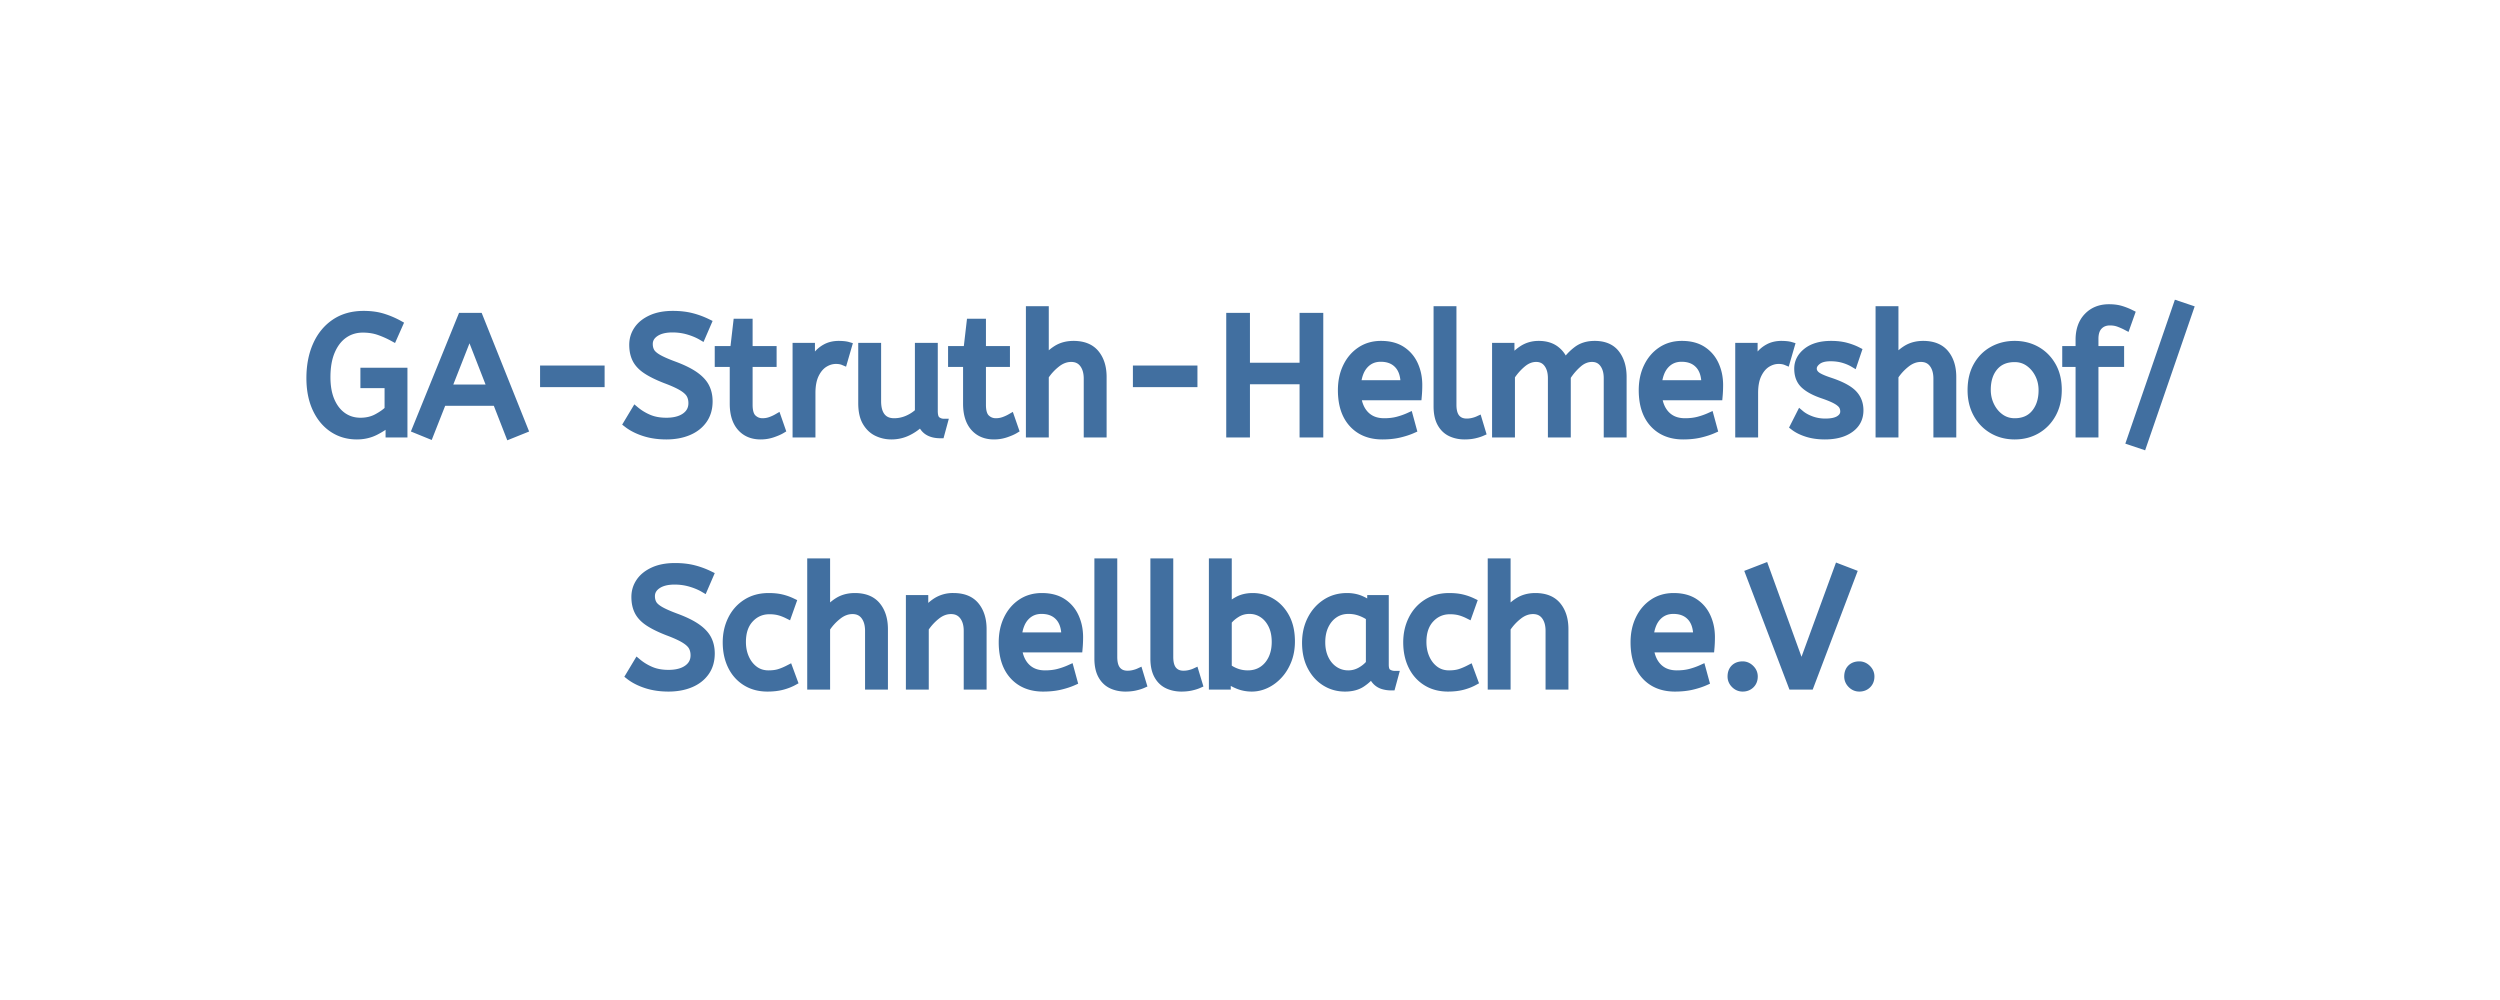
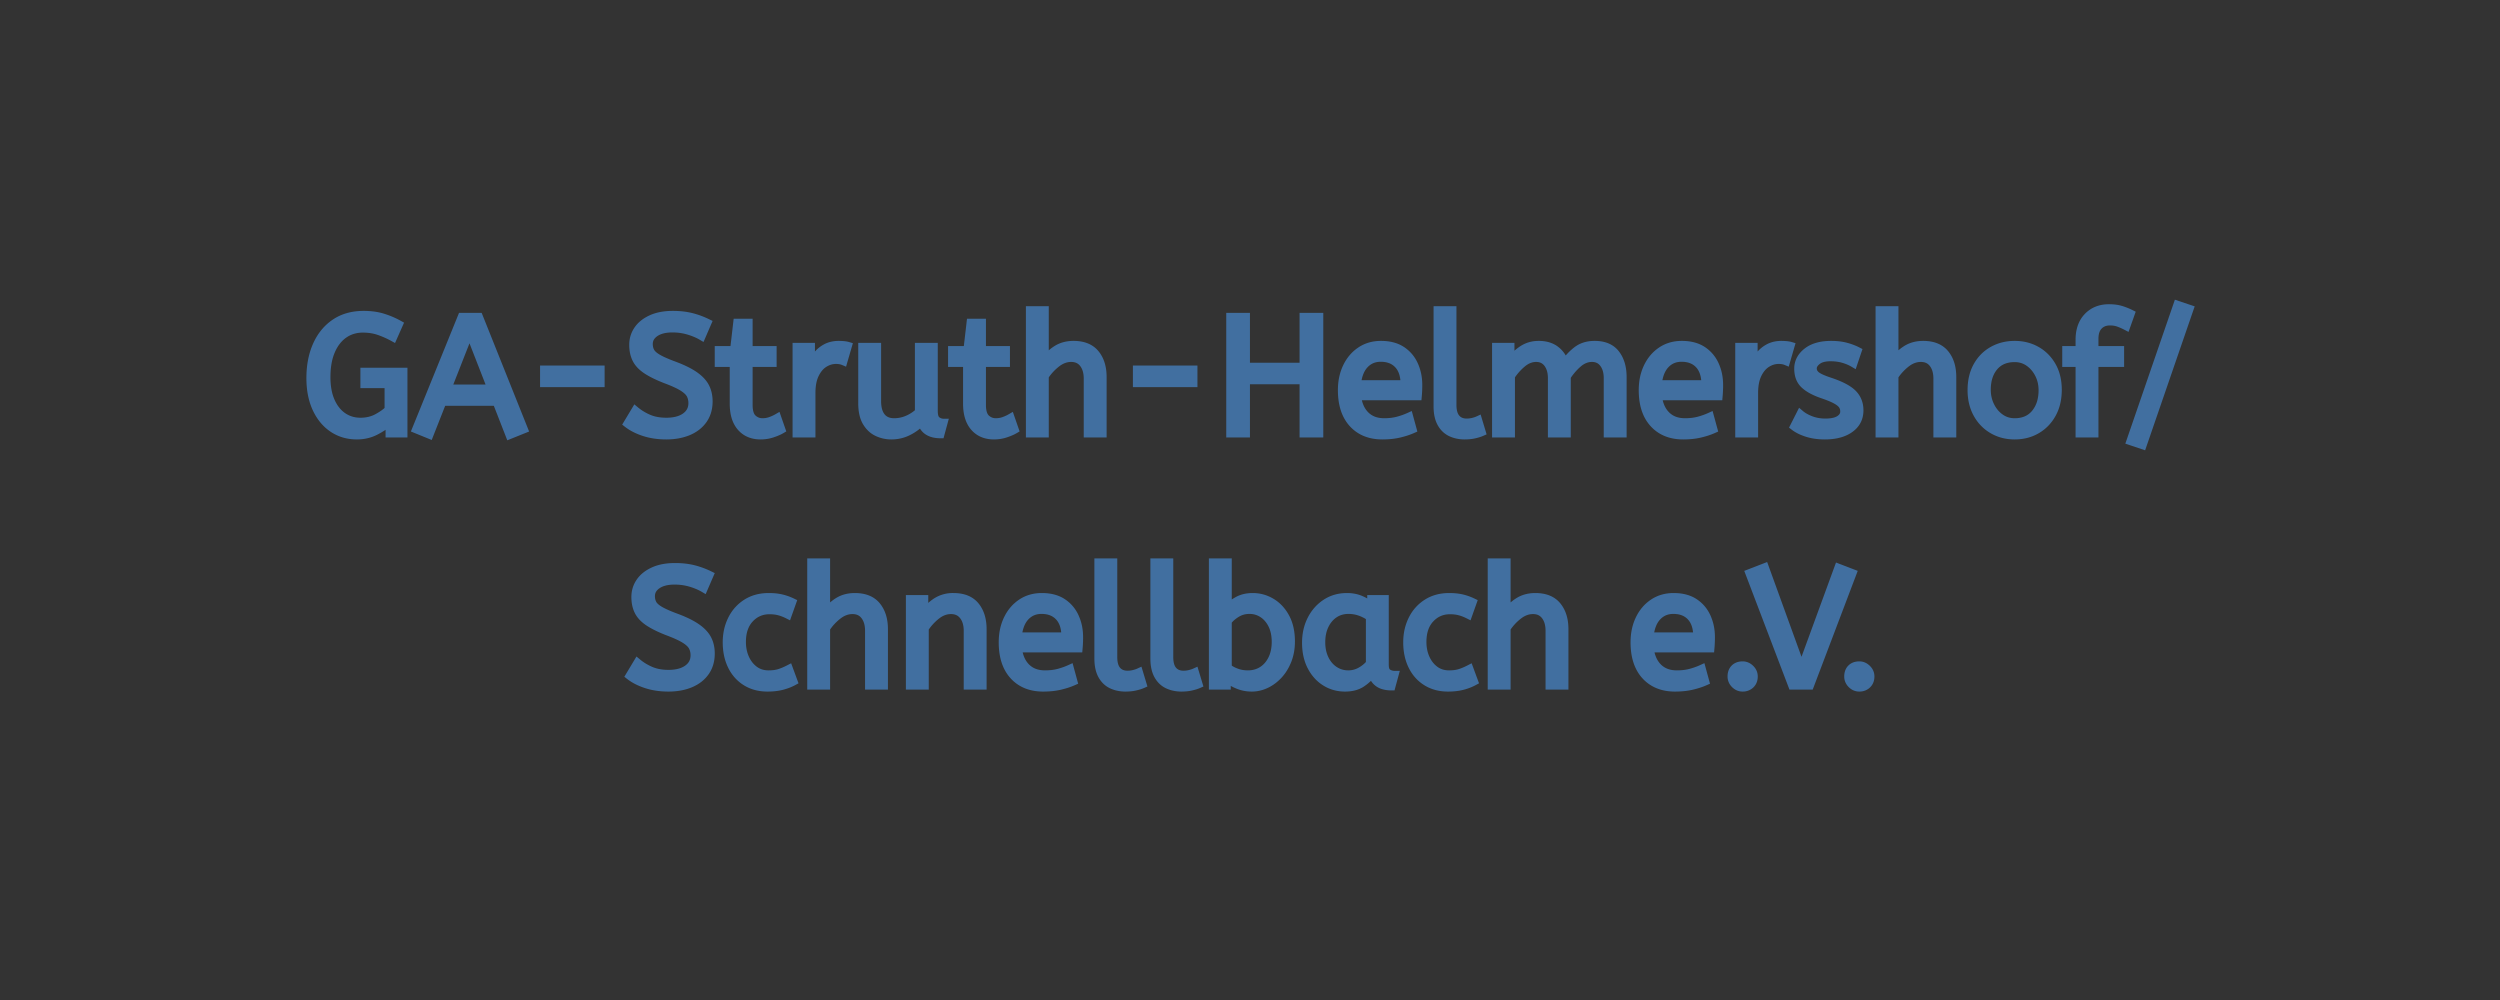
<svg xmlns="http://www.w3.org/2000/svg" width="300" height="120" viewBox="0 0 300 120">
  <rect x="0" y="0" width="300" height="120" fill="#333333" stroke="none" />
  <g id="svgGroup" stroke-linecap="round" fill-rule="evenodd" font-size="9pt" stroke="#416fa0" stroke-width="0.25mm" fill="#416fa0" style="stroke:#416fa0;stroke-width:0.25mm;fill:#416fa0">
-     <path d="M 0 120 L 300 120 L 300 0 L 0 0 L 0 120 Z" id="rectlayer" stroke-width="0" fill="#fff" style="stroke-width:0;fill:#fff" />
    <path d="M 181.321 52.02 L 179.521 52.02 L 179.521 41.62 L 181.261 41.62 L 181.261 43.36 Q 181.821 42.52 182.681 41.95 Q 183.541 41.38 184.641 41.38 Q 185.881 41.38 186.671 41.98 Q 187.461 42.58 187.781 43.58 Q 188.401 42.66 189.251 42.02 Q 190.101 41.38 191.361 41.38 Q 193.061 41.38 193.891 42.45 Q 194.721 43.52 194.721 45.24 L 194.721 52.02 L 192.921 52.02 L 192.921 45.38 Q 192.921 44.3 192.421 43.63 Q 191.921 42.96 191.041 42.96 Q 190.141 42.96 189.371 43.63 Q 188.601 44.3 188.021 45.2 L 188.021 52.02 L 186.221 52.02 L 186.221 45.38 Q 186.221 44.3 185.721 43.63 Q 185.221 42.96 184.341 42.96 Q 183.461 42.96 182.681 43.61 Q 181.901 44.26 181.321 45.14 L 181.321 52.02 Z M 47.881 38.92 L 47.181 40.5 Q 46.341 40.04 45.471 39.74 Q 44.601 39.44 43.541 39.44 Q 42.281 39.44 41.301 40.11 Q 40.321 40.78 39.751 42.08 Q 39.181 43.38 39.181 45.26 Q 39.181 46.94 39.701 48.13 Q 40.221 49.32 41.141 49.96 Q 42.061 50.6 43.261 50.6 Q 44.381 50.6 45.251 50.13 Q 46.121 49.66 46.621 49.16 L 46.621 46.1 L 43.721 46.1 L 43.721 44.6 L 48.421 44.6 L 48.421 52.02 L 46.741 52.02 L 46.741 50.62 Q 46.041 51.24 45.041 51.75 Q 44.041 52.26 42.821 52.26 Q 41.201 52.26 39.941 51.42 Q 38.681 50.58 37.961 49.03 Q 37.241 47.48 37.241 45.38 Q 37.241 43.14 38.001 41.43 Q 38.761 39.72 40.191 38.75 Q 41.621 37.78 43.641 37.78 Q 44.941 37.78 45.961 38.1 Q 46.981 38.42 47.881 38.92 Z M 149.521 52.02 L 147.621 52.02 L 147.621 38.02 L 149.521 38.02 L 149.521 44 L 156.421 44 L 156.421 38.02 L 158.321 38.02 L 158.321 52.02 L 156.421 52.02 L 156.421 45.64 L 149.521 45.64 L 149.521 52.02 Z M 75.539 81.097 L 76.499 79.497 Q 77.219 80.097 78.119 80.477 Q 79.019 80.857 80.219 80.857 Q 81.659 80.857 82.499 80.257 Q 83.339 79.657 83.339 78.637 Q 83.339 78.057 83.099 77.607 Q 82.859 77.157 82.169 76.727 Q 81.479 76.297 80.139 75.797 Q 78.699 75.237 77.839 74.667 Q 76.979 74.097 76.609 73.367 Q 76.239 72.637 76.239 71.637 Q 76.239 70.637 76.789 69.827 Q 77.339 69.017 78.409 68.527 Q 79.479 68.037 80.999 68.037 Q 82.239 68.037 83.229 68.287 Q 84.219 68.537 85.159 68.997 L 84.459 70.617 Q 83.779 70.217 82.869 69.947 Q 81.959 69.677 80.959 69.677 Q 79.639 69.677 78.879 70.197 Q 78.119 70.717 78.119 71.537 Q 78.119 72.057 78.339 72.457 Q 78.559 72.857 79.209 73.237 Q 79.859 73.617 81.159 74.097 Q 82.719 74.677 83.629 75.317 Q 84.539 75.957 84.919 76.707 Q 85.299 77.457 85.299 78.417 Q 85.299 79.717 84.649 80.637 Q 83.999 81.557 82.849 82.037 Q 81.699 82.517 80.219 82.517 Q 78.759 82.517 77.559 82.127 Q 76.359 81.737 75.539 81.097 Z M 75.281 50.84 L 76.241 49.24 Q 76.961 49.84 77.861 50.22 Q 78.761 50.6 79.961 50.6 Q 81.401 50.6 82.241 50 Q 83.081 49.4 83.081 48.38 Q 83.081 47.8 82.841 47.35 Q 82.601 46.9 81.911 46.47 Q 81.221 46.04 79.881 45.54 Q 78.441 44.98 77.581 44.41 Q 76.721 43.84 76.351 43.11 Q 75.981 42.38 75.981 41.38 Q 75.981 40.38 76.531 39.57 Q 77.081 38.76 78.151 38.27 Q 79.221 37.78 80.741 37.78 Q 81.981 37.78 82.971 38.03 Q 83.961 38.28 84.901 38.74 L 84.201 40.36 Q 83.521 39.96 82.611 39.69 Q 81.701 39.42 80.701 39.42 Q 79.381 39.42 78.621 39.94 Q 77.861 40.46 77.861 41.28 Q 77.861 41.8 78.081 42.2 Q 78.301 42.6 78.951 42.98 Q 79.601 43.36 80.901 43.84 Q 82.461 44.42 83.371 45.06 Q 84.281 45.7 84.661 46.45 Q 85.041 47.2 85.041 48.16 Q 85.041 49.46 84.391 50.38 Q 83.741 51.3 82.591 51.78 Q 81.441 52.26 79.961 52.26 Q 78.501 52.26 77.301 51.87 Q 76.101 51.48 75.281 50.84 Z M 99.139 82.277 L 97.339 82.277 L 97.339 67.477 L 99.139 67.477 L 99.139 73.537 Q 99.699 72.717 100.559 72.177 Q 101.419 71.637 102.579 71.637 Q 104.339 71.637 105.209 72.697 Q 106.079 73.757 106.079 75.497 L 106.079 82.277 L 104.279 82.277 L 104.279 75.697 Q 104.279 74.577 103.759 73.897 Q 103.239 73.217 102.299 73.217 Q 101.379 73.217 100.549 73.867 Q 99.719 74.517 99.139 75.397 L 99.139 82.277 Z M 180.799 82.277 L 178.999 82.277 L 178.999 67.477 L 180.799 67.477 L 180.799 73.537 Q 181.359 72.717 182.219 72.177 Q 183.079 71.637 184.239 71.637 Q 185.999 71.637 186.869 72.697 Q 187.739 73.757 187.739 75.497 L 187.739 82.277 L 185.939 82.277 L 185.939 75.697 Q 185.939 74.577 185.419 73.897 Q 184.899 73.217 183.959 73.217 Q 183.039 73.217 182.209 73.867 Q 181.379 74.517 180.799 75.397 L 180.799 82.277 Z M 125.381 52.02 L 123.581 52.02 L 123.581 37.22 L 125.381 37.22 L 125.381 43.28 Q 125.941 42.46 126.801 41.92 Q 127.661 41.38 128.821 41.38 Q 130.581 41.38 131.451 42.44 Q 132.321 43.5 132.321 45.24 L 132.321 52.02 L 130.521 52.02 L 130.521 45.44 Q 130.521 44.32 130.001 43.64 Q 129.481 42.96 128.541 42.96 Q 127.621 42.96 126.791 43.61 Q 125.961 44.26 125.381 45.14 L 125.381 52.02 Z M 227.341 52.02 L 225.541 52.02 L 225.541 37.22 L 227.341 37.22 L 227.341 43.28 Q 227.901 42.46 228.761 41.92 Q 229.621 41.38 230.781 41.38 Q 232.541 41.38 233.411 42.44 Q 234.281 43.5 234.281 45.24 L 234.281 52.02 L 232.481 52.02 L 232.481 45.44 Q 232.481 44.32 231.961 43.64 Q 231.441 42.96 230.501 42.96 Q 229.581 42.96 228.751 43.61 Q 227.921 44.26 227.341 45.14 L 227.341 52.02 Z M 217.199 82.277 L 215.059 82.277 L 209.919 68.777 L 211.779 68.057 L 216.179 80.197 L 220.599 68.117 L 222.319 68.777 L 217.199 82.277 Z M 103.461 48.38 L 103.461 41.62 L 105.261 41.62 L 105.261 48.14 Q 105.261 49.36 105.781 50.01 Q 106.301 50.66 107.301 50.66 Q 108.121 50.66 108.891 50.33 Q 109.661 50 110.261 49.44 L 110.261 41.62 L 112.061 41.62 L 112.061 49.32 Q 112.061 50.18 112.431 50.45 Q 112.801 50.72 113.241 50.72 L 112.861 52.12 Q 111.001 52.12 110.561 50.64 Q 109.861 51.36 108.941 51.81 Q 108.021 52.26 106.961 52.26 Q 106.061 52.26 105.261 51.88 Q 104.461 51.5 103.961 50.65 Q 103.461 49.8 103.461 48.38 Z M 110.979 82.277 L 109.179 82.277 L 109.179 71.877 L 110.919 71.877 L 110.919 73.617 Q 111.479 72.777 112.349 72.207 A 3.692 3.692 0 0 1 114.419 71.637 Q 116.179 71.637 117.049 72.697 Q 117.919 73.757 117.919 75.497 L 117.919 82.277 L 116.119 82.277 L 116.119 75.697 Q 116.119 74.577 115.589 73.897 Q 115.059 73.217 114.119 73.217 Q 113.199 73.217 112.379 73.867 Q 111.559 74.517 110.979 75.397 L 110.979 82.277 Z M 62.881 51.52 L 61.141 52.22 L 59.581 48.22 L 53.101 48.22 L 51.541 52.18 L 49.921 51.52 L 55.401 38.02 L 57.481 38.02 L 62.881 51.52 Z M 215.281 51.18 L 216.041 49.68 Q 216.561 50.12 217.351 50.41 Q 218.141 50.7 219.041 50.7 Q 220.161 50.7 220.731 50.33 Q 221.301 49.96 221.301 49.38 Q 221.301 48.96 221.091 48.64 Q 220.881 48.32 220.321 48.01 Q 219.761 47.7 218.701 47.34 Q 217.241 46.84 216.511 46.15 Q 215.781 45.46 215.781 44.24 Q 215.781 43.04 216.831 42.21 Q 217.881 41.38 219.741 41.38 Q 220.741 41.38 221.521 41.59 Q 222.301 41.8 222.921 42.12 L 222.421 43.6 Q 221.881 43.28 221.191 43.08 Q 220.501 42.88 219.661 42.88 Q 218.621 42.88 218.081 43.3 Q 217.541 43.72 217.541 44.22 Q 217.541 44.7 217.961 45.04 Q 218.381 45.38 219.601 45.78 Q 221.581 46.44 222.361 47.24 Q 223.141 48.04 223.141 49.24 Q 223.141 50.64 222.011 51.45 Q 220.881 52.26 218.981 52.26 Q 217.801 52.26 216.851 51.96 Q 215.901 51.66 215.281 51.18 Z M 251.341 52.02 L 249.541 52.02 L 249.541 43.56 L 247.941 43.56 L 247.941 42 L 249.541 42 L 249.541 40.78 Q 249.541 39.02 250.521 38 Q 251.501 36.98 253.081 36.98 Q 253.901 36.98 254.521 37.17 Q 255.141 37.36 255.701 37.64 L 255.161 39.16 Q 254.741 38.94 254.261 38.76 Q 253.781 38.58 253.201 38.58 Q 252.361 38.58 251.851 39.11 Q 251.341 39.64 251.341 40.66 L 251.341 42 L 254.421 42 L 254.421 43.56 L 251.341 43.56 L 251.341 52.02 Z M 147.219 81.417 L 147.219 82.277 L 145.539 82.277 L 145.539 67.477 L 147.339 67.477 L 147.339 72.957 Q 147.739 72.497 148.509 72.067 Q 149.279 71.637 150.339 71.637 Q 151.539 71.637 152.589 72.267 Q 153.639 72.897 154.279 74.087 Q 154.919 75.277 154.919 76.977 Q 154.919 78.217 154.519 79.237 Q 154.119 80.257 153.449 80.987 Q 152.779 81.717 151.939 82.117 Q 151.099 82.517 150.219 82.517 Q 149.319 82.517 148.529 82.187 Q 147.739 81.857 147.219 81.417 Z M 129.439 77.817 L 122.159 77.817 Q 122.339 79.277 123.179 80.097 Q 124.019 80.917 125.399 80.917 Q 126.299 80.917 127.019 80.727 Q 127.739 80.537 128.399 80.237 L 128.819 81.777 Q 128.099 82.097 127.199 82.307 Q 126.299 82.517 125.179 82.517 Q 122.939 82.517 121.629 81.087 Q 120.319 79.657 120.319 77.077 Q 120.319 75.517 120.909 74.287 Q 121.499 73.057 122.559 72.347 Q 123.619 71.637 125.019 71.637 Q 126.519 71.637 127.509 72.287 Q 128.499 72.937 128.999 74.037 Q 129.499 75.137 129.499 76.457 Q 129.499 77.157 129.439 77.817 Z M 205.259 77.817 L 197.979 77.817 Q 198.159 79.277 198.999 80.097 Q 199.839 80.917 201.219 80.917 Q 202.119 80.917 202.839 80.727 Q 203.559 80.537 204.219 80.237 L 204.639 81.777 Q 203.919 82.097 203.019 82.307 Q 202.119 82.517 200.999 82.517 Q 198.759 82.517 197.449 81.087 Q 196.139 79.657 196.139 77.077 Q 196.139 75.517 196.729 74.287 Q 197.319 73.057 198.379 72.347 Q 199.439 71.637 200.839 71.637 Q 202.339 71.637 203.329 72.287 Q 204.319 72.937 204.819 74.037 Q 205.319 75.137 205.319 76.457 Q 205.319 77.157 205.259 77.817 Z M 170.141 47.56 L 162.861 47.56 Q 163.041 49.02 163.881 49.84 Q 164.721 50.66 166.101 50.66 Q 167.001 50.66 167.721 50.47 Q 168.441 50.28 169.101 49.98 L 169.521 51.52 Q 168.801 51.84 167.901 52.05 Q 167.001 52.26 165.881 52.26 Q 163.641 52.26 162.331 50.83 Q 161.021 49.4 161.021 46.82 Q 161.021 45.26 161.611 44.03 Q 162.201 42.8 163.261 42.09 Q 164.321 41.38 165.721 41.38 Q 167.221 41.38 168.211 42.03 Q 169.201 42.68 169.701 43.78 Q 170.201 44.88 170.201 46.2 Q 170.201 46.9 170.141 47.56 Z M 206.241 47.56 L 198.961 47.56 Q 199.141 49.02 199.981 49.84 Q 200.821 50.66 202.201 50.66 Q 203.101 50.66 203.821 50.47 Q 204.541 50.28 205.201 49.98 L 205.621 51.52 Q 204.901 51.84 204.001 52.05 Q 203.101 52.26 201.981 52.26 Q 199.741 52.26 198.431 50.83 Q 197.121 49.4 197.121 46.82 Q 197.121 45.26 197.711 44.03 Q 198.301 42.8 199.361 42.09 Q 200.421 41.38 201.821 41.38 Q 203.321 41.38 204.311 42.03 Q 205.301 42.68 205.801 43.78 Q 206.301 44.88 206.301 46.2 Q 206.301 46.9 206.241 47.56 Z M 88.041 48.44 L 88.041 43.56 L 86.241 43.56 L 86.241 42 L 88.081 42 L 88.461 38.72 L 89.841 38.72 L 89.841 42 L 92.721 42 L 92.721 43.56 L 89.841 43.56 L 89.841 48.58 Q 89.841 49.74 90.331 50.2 Q 90.821 50.66 91.501 50.66 Q 92.001 50.66 92.451 50.5 Q 92.901 50.34 93.281 50.12 L 93.781 51.56 Q 93.381 51.8 92.701 52.03 Q 92.021 52.26 91.281 52.26 Q 89.781 52.26 88.911 51.27 Q 88.041 50.28 88.041 48.44 Z M 116.041 48.44 L 116.041 43.56 L 114.241 43.56 L 114.241 42 L 116.081 42 L 116.461 38.72 L 117.841 38.72 L 117.841 42 L 120.721 42 L 120.721 43.56 L 117.841 43.56 L 117.841 48.58 Q 117.841 49.74 118.331 50.2 Q 118.821 50.66 119.501 50.66 Q 120.001 50.66 120.451 50.5 Q 120.901 50.34 121.281 50.12 L 121.781 51.56 Q 121.381 51.8 120.701 52.03 Q 120.021 52.26 119.281 52.26 Q 117.781 52.26 116.911 51.27 Q 116.041 50.28 116.041 48.44 Z M 95.079 72.257 L 94.539 73.777 Q 93.979 73.497 93.469 73.367 Q 92.959 73.237 92.339 73.237 Q 90.939 73.237 89.989 74.247 Q 89.039 75.257 89.039 77.037 Q 89.039 78.117 89.439 78.997 Q 89.839 79.877 90.549 80.397 Q 91.259 80.917 92.219 80.917 Q 92.979 80.917 93.519 80.747 Q 94.059 80.577 94.679 80.257 L 95.239 81.777 Q 94.619 82.117 93.849 82.317 Q 93.079 82.517 92.099 82.517 Q 90.619 82.517 89.509 81.827 Q 88.399 81.137 87.799 79.907 Q 87.199 78.677 87.199 77.077 Q 87.199 75.577 87.809 74.337 Q 88.419 73.097 89.559 72.367 Q 90.699 71.637 92.239 71.637 Q 93.119 71.637 93.789 71.797 Q 94.459 71.957 95.079 72.257 Z M 176.739 72.257 L 176.199 73.777 Q 175.639 73.497 175.129 73.367 Q 174.619 73.237 173.999 73.237 Q 172.599 73.237 171.649 74.247 Q 170.699 75.257 170.699 77.037 Q 170.699 78.117 171.099 78.997 Q 171.499 79.877 172.209 80.397 Q 172.919 80.917 173.879 80.917 Q 174.639 80.917 175.179 80.747 Q 175.719 80.577 176.339 80.257 L 176.899 81.777 Q 176.279 82.117 175.509 82.317 Q 174.739 82.517 173.759 82.517 Q 172.279 82.517 171.169 81.827 Q 170.059 81.137 169.459 79.907 Q 168.859 78.677 168.859 77.077 Q 168.859 75.577 169.469 74.337 Q 170.079 73.097 171.219 72.367 Q 172.359 71.637 173.899 71.637 Q 174.779 71.637 175.449 71.797 Q 176.119 71.957 176.739 72.257 Z M 164.539 72.717 L 164.539 71.877 L 166.179 71.877 L 166.179 79.757 Q 166.179 80.517 166.549 80.747 Q 166.919 80.977 167.359 80.977 L 166.979 82.377 A 3.378 3.378 0 0 1 165.996 82.247 A 1.879 1.879 0 0 1 164.659 80.817 Q 164.199 81.457 163.409 81.987 Q 162.619 82.517 161.399 82.517 Q 160.099 82.517 159.039 81.857 Q 157.979 81.197 157.349 79.987 Q 156.719 78.777 156.719 77.137 Q 156.719 75.577 157.349 74.337 Q 157.979 73.097 159.089 72.367 Q 160.199 71.637 161.639 71.637 Q 162.539 71.637 163.269 71.947 Q 163.999 72.257 164.539 72.717 Z M 131.799 79.017 L 131.799 67.477 L 133.599 67.477 L 133.599 78.837 Q 133.599 79.917 134.049 80.437 Q 134.499 80.957 135.299 80.957 Q 135.679 80.957 136.049 80.867 Q 136.419 80.777 136.679 80.657 L 137.119 82.117 Q 136.759 82.277 136.229 82.397 Q 135.699 82.517 135.059 82.517 Q 134.139 82.517 133.399 82.167 Q 132.659 81.817 132.229 81.037 Q 131.799 80.257 131.799 79.017 Z M 138.519 79.017 L 138.519 67.477 L 140.319 67.477 L 140.319 78.837 Q 140.319 79.917 140.769 80.437 Q 141.219 80.957 142.019 80.957 Q 142.399 80.957 142.769 80.867 Q 143.139 80.777 143.399 80.657 L 143.839 82.117 Q 143.479 82.277 142.949 82.397 Q 142.419 82.517 141.779 82.517 Q 140.859 82.517 140.119 82.167 Q 139.379 81.817 138.949 81.037 Q 138.519 80.257 138.519 79.017 Z M 172.501 48.76 L 172.501 37.22 L 174.301 37.22 L 174.301 48.58 Q 174.301 49.66 174.751 50.18 Q 175.201 50.7 176.001 50.7 Q 176.381 50.7 176.751 50.61 Q 177.121 50.52 177.381 50.4 L 177.821 51.86 Q 177.461 52.02 176.931 52.14 Q 176.401 52.26 175.761 52.26 Q 174.841 52.26 174.101 51.91 Q 173.361 51.56 172.931 50.78 Q 172.501 50 172.501 48.76 Z M 262.761 37.06 L 257.121 53.44 L 255.641 52.94 L 261.281 36.56 L 262.761 37.06 Z M 97.381 52.02 L 95.581 52.02 L 95.581 41.62 L 97.321 41.62 L 97.321 43.88 Q 97.581 43.22 98.021 42.65 Q 98.461 42.08 99.121 41.73 Q 99.781 41.38 100.661 41.38 Q 100.961 41.38 101.261 41.41 Q 101.561 41.44 101.761 41.5 L 101.221 43.36 Q 100.841 43.2 100.321 43.2 Q 99.581 43.2 98.911 43.62 Q 98.241 44.04 97.811 44.92 Q 97.381 45.8 97.381 47.16 L 97.381 52.02 Z M 210.501 52.02 L 208.701 52.02 L 208.701 41.62 L 210.441 41.62 L 210.441 43.88 Q 210.701 43.22 211.141 42.65 Q 211.581 42.08 212.241 41.73 Q 212.901 41.38 213.781 41.38 Q 214.081 41.38 214.381 41.41 Q 214.681 41.44 214.881 41.5 L 214.341 43.36 Q 213.961 43.2 213.441 43.2 Q 212.701 43.2 212.031 43.62 Q 211.361 44.04 210.931 44.92 Q 210.501 45.8 210.501 47.16 L 210.501 52.02 Z M 241.761 52.26 Q 240.281 52.26 239.101 51.57 Q 237.921 50.88 237.251 49.65 Q 236.581 48.42 236.581 46.82 Q 236.581 45.14 237.261 43.92 Q 237.941 42.7 239.121 42.04 Q 240.301 41.38 241.761 41.38 Q 243.221 41.38 244.391 42.04 Q 245.561 42.7 246.251 43.91 Q 246.941 45.12 246.941 46.78 Q 246.941 48.44 246.261 49.67 Q 245.581 50.9 244.411 51.58 Q 243.241 52.26 241.761 52.26 Z M 241.761 50.66 Q 243.341 50.66 244.221 49.59 Q 245.101 48.52 245.101 46.82 Q 245.101 45.78 244.661 44.91 Q 244.221 44.04 243.471 43.51 Q 242.721 42.98 241.761 42.98 Q 240.181 42.98 239.301 44.02 Q 238.421 45.06 238.421 46.78 Q 238.421 47.82 238.861 48.71 Q 239.301 49.6 240.051 50.13 Q 240.801 50.66 241.761 50.66 Z M 164.379 79.617 L 164.379 74.037 Q 163.839 73.657 163.189 73.427 Q 162.539 73.197 161.819 73.197 Q 160.859 73.197 160.129 73.687 Q 159.399 74.177 158.979 75.047 Q 158.559 75.917 158.559 77.077 Q 158.559 78.197 158.979 79.067 Q 159.399 79.937 160.139 80.427 Q 160.879 80.917 161.799 80.917 Q 162.559 80.917 163.239 80.547 Q 163.919 80.177 164.379 79.617 Z M 147.339 74.557 L 147.339 80.117 Q 147.799 80.477 148.419 80.697 Q 149.039 80.917 149.739 80.917 Q 150.719 80.917 151.469 80.437 Q 152.219 79.957 152.649 79.077 Q 153.079 78.197 153.079 77.037 Q 153.079 75.837 152.649 74.977 Q 152.219 74.117 151.509 73.657 Q 150.799 73.197 149.939 73.197 Q 149.079 73.197 148.389 73.627 Q 147.699 74.057 147.339 74.557 Z M 56.341 39.9 L 53.701 46.62 L 58.961 46.62 L 56.341 39.9 Z M 72.081 45.98 L 65.281 45.98 L 65.281 44.34 L 72.081 44.34 L 72.081 45.98 Z M 143.221 45.98 L 136.421 45.98 L 136.421 44.34 L 143.221 44.34 L 143.221 45.98 Z M 122.139 76.357 L 127.839 76.357 Q 127.839 74.837 127.079 74.017 Q 126.319 73.197 124.979 73.197 Q 123.819 73.197 123.059 74.007 Q 122.299 74.817 122.139 76.357 Z M 197.959 76.357 L 203.659 76.357 Q 203.659 74.837 202.899 74.017 Q 202.139 73.197 200.799 73.197 Q 199.639 73.197 198.879 74.007 Q 198.119 74.817 197.959 76.357 Z M 162.841 46.1 L 168.541 46.1 Q 168.541 44.58 167.781 43.76 Q 167.021 42.94 165.681 42.94 Q 164.521 42.94 163.761 43.75 Q 163.001 44.56 162.841 46.1 Z M 198.941 46.1 L 204.641 46.1 Q 204.641 44.58 203.881 43.76 Q 203.121 42.94 201.781 42.94 Q 200.621 42.94 199.861 43.75 Q 199.101 44.56 198.941 46.1 Z M 209.119 82.517 Q 208.579 82.517 208.179 82.117 Q 207.779 81.717 207.779 81.177 Q 207.779 80.557 208.139 80.197 Q 208.499 79.837 209.119 79.837 Q 209.639 79.837 210.049 80.237 Q 210.459 80.637 210.459 81.177 Q 210.459 81.777 210.079 82.147 Q 209.699 82.517 209.119 82.517 Z M 223.119 82.517 Q 222.579 82.517 222.179 82.117 Q 221.779 81.717 221.779 81.177 Q 221.779 80.557 222.139 80.197 Q 222.499 79.837 223.119 79.837 Q 223.639 79.837 224.049 80.237 Q 224.459 80.637 224.459 81.177 Q 224.459 81.777 224.079 82.147 Q 223.699 82.517 223.119 82.517 Z" />
  </g>
</svg>